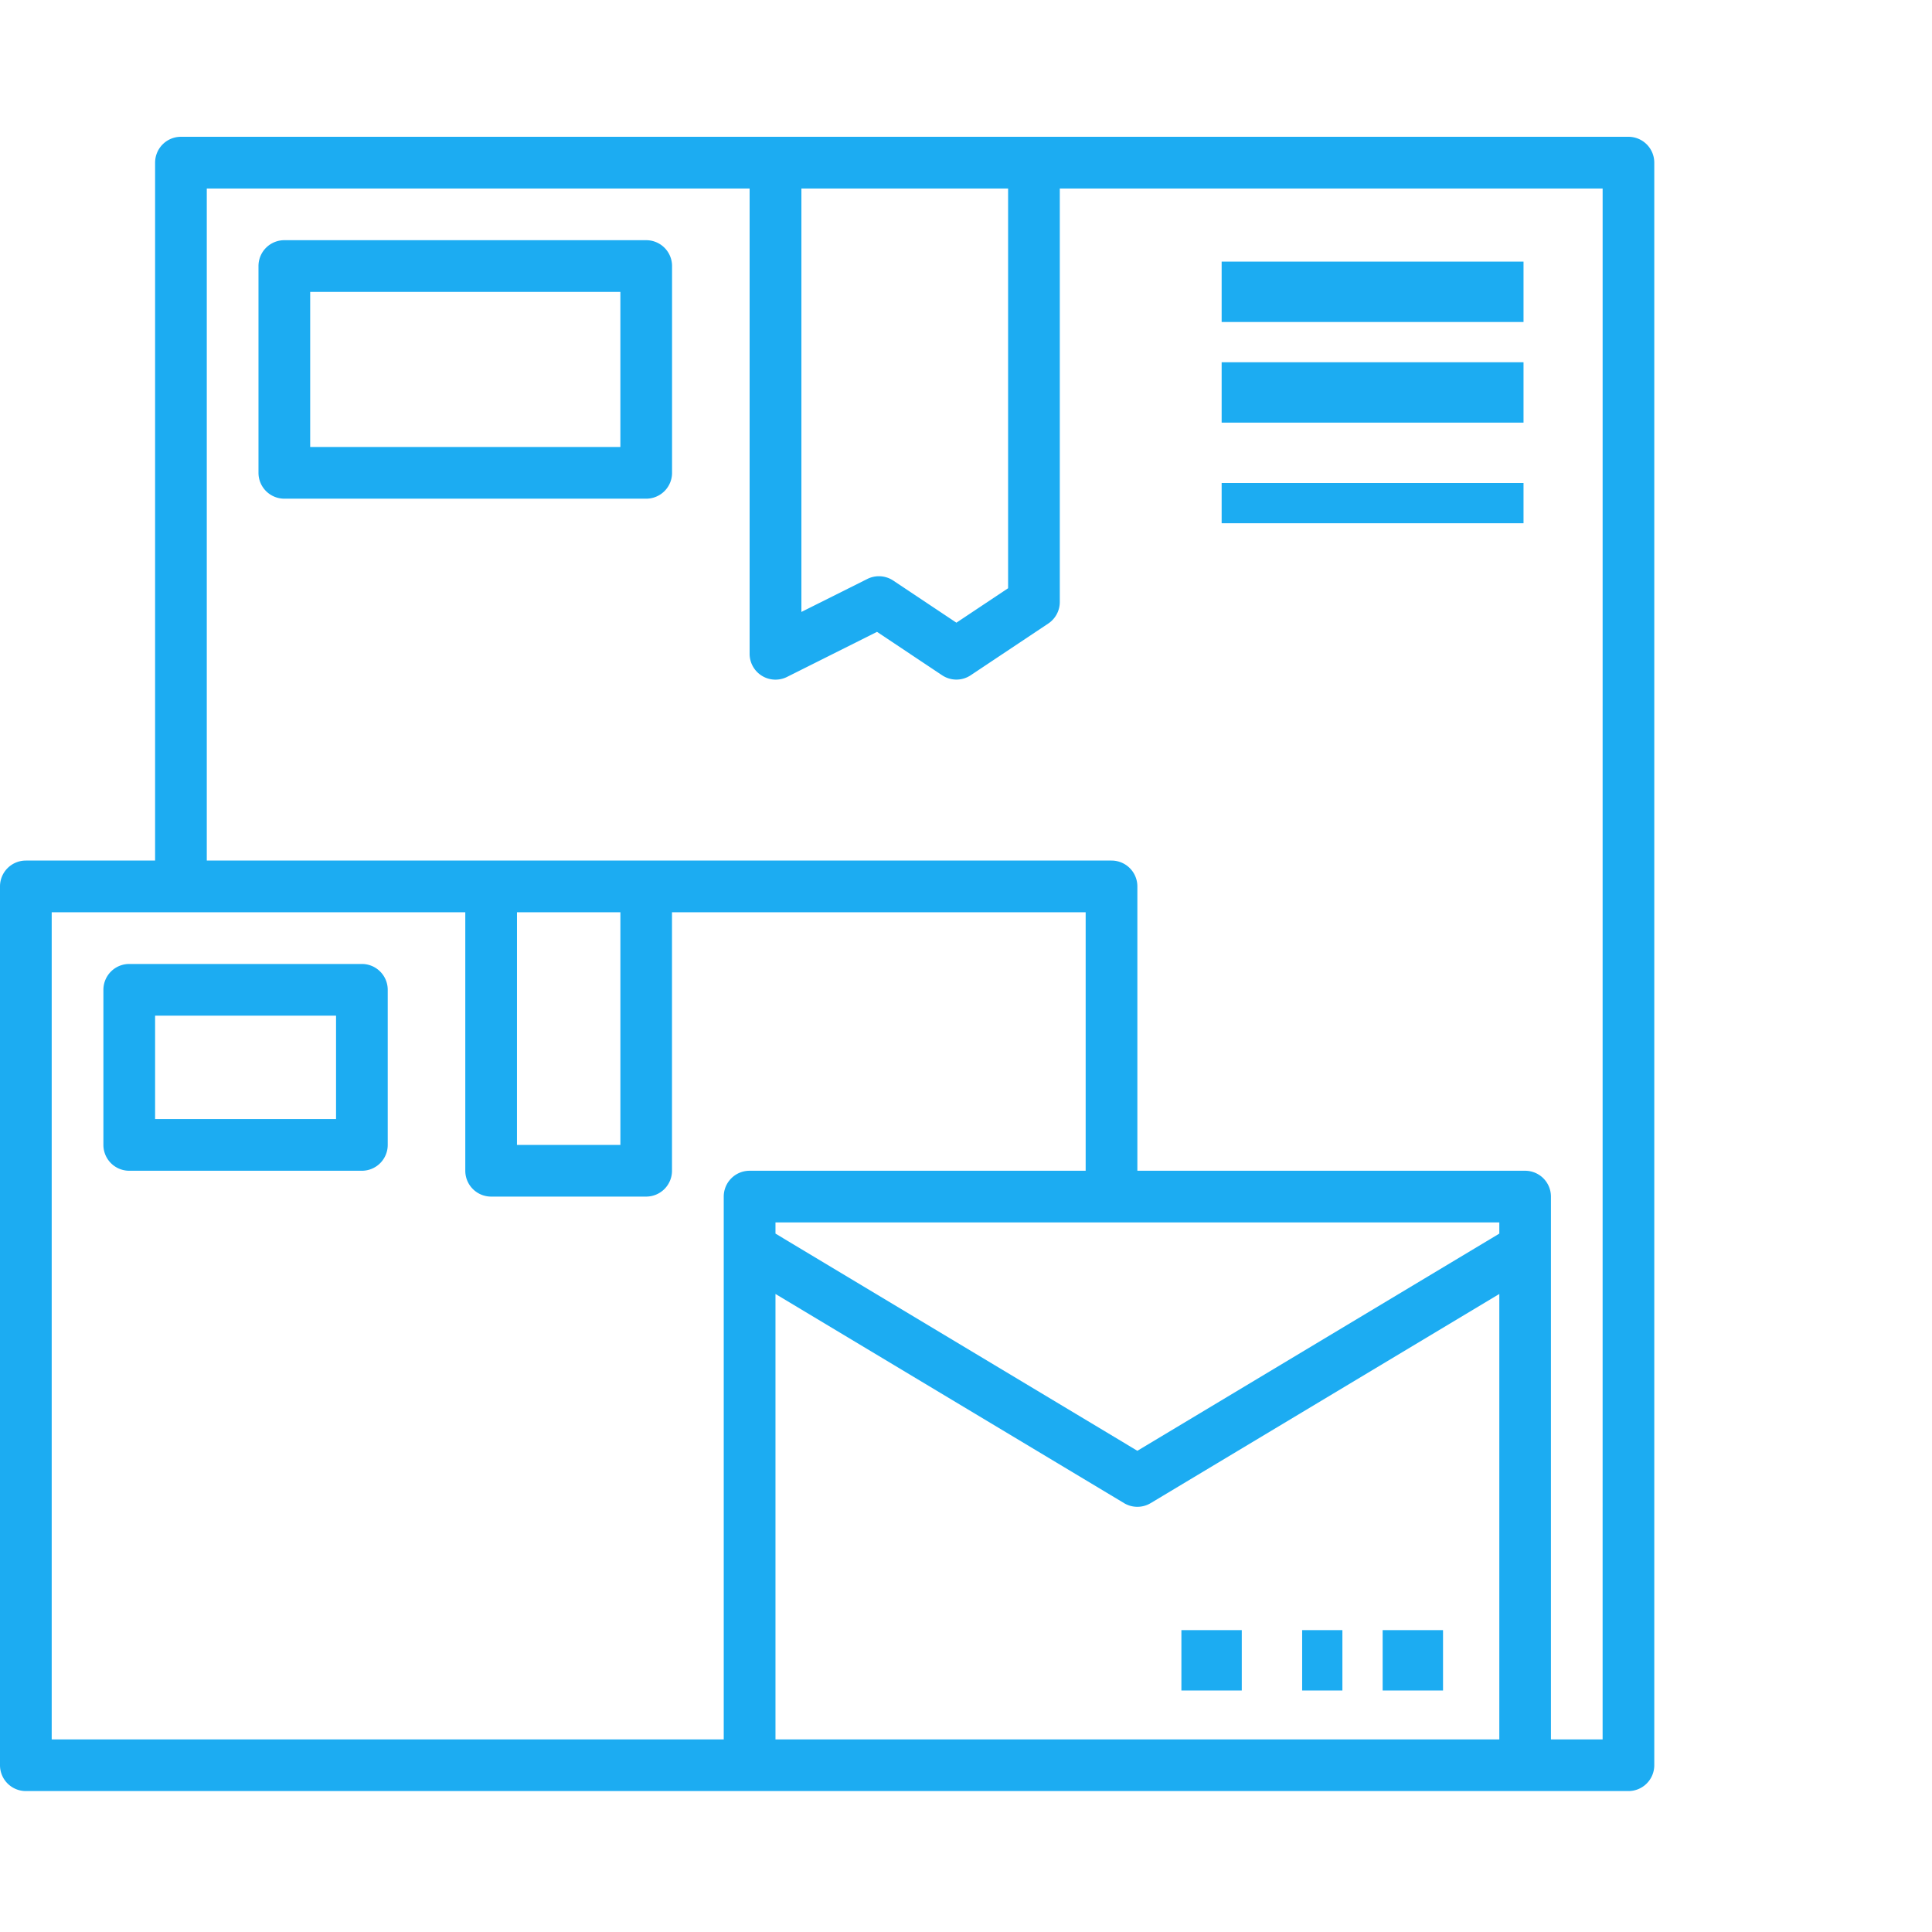
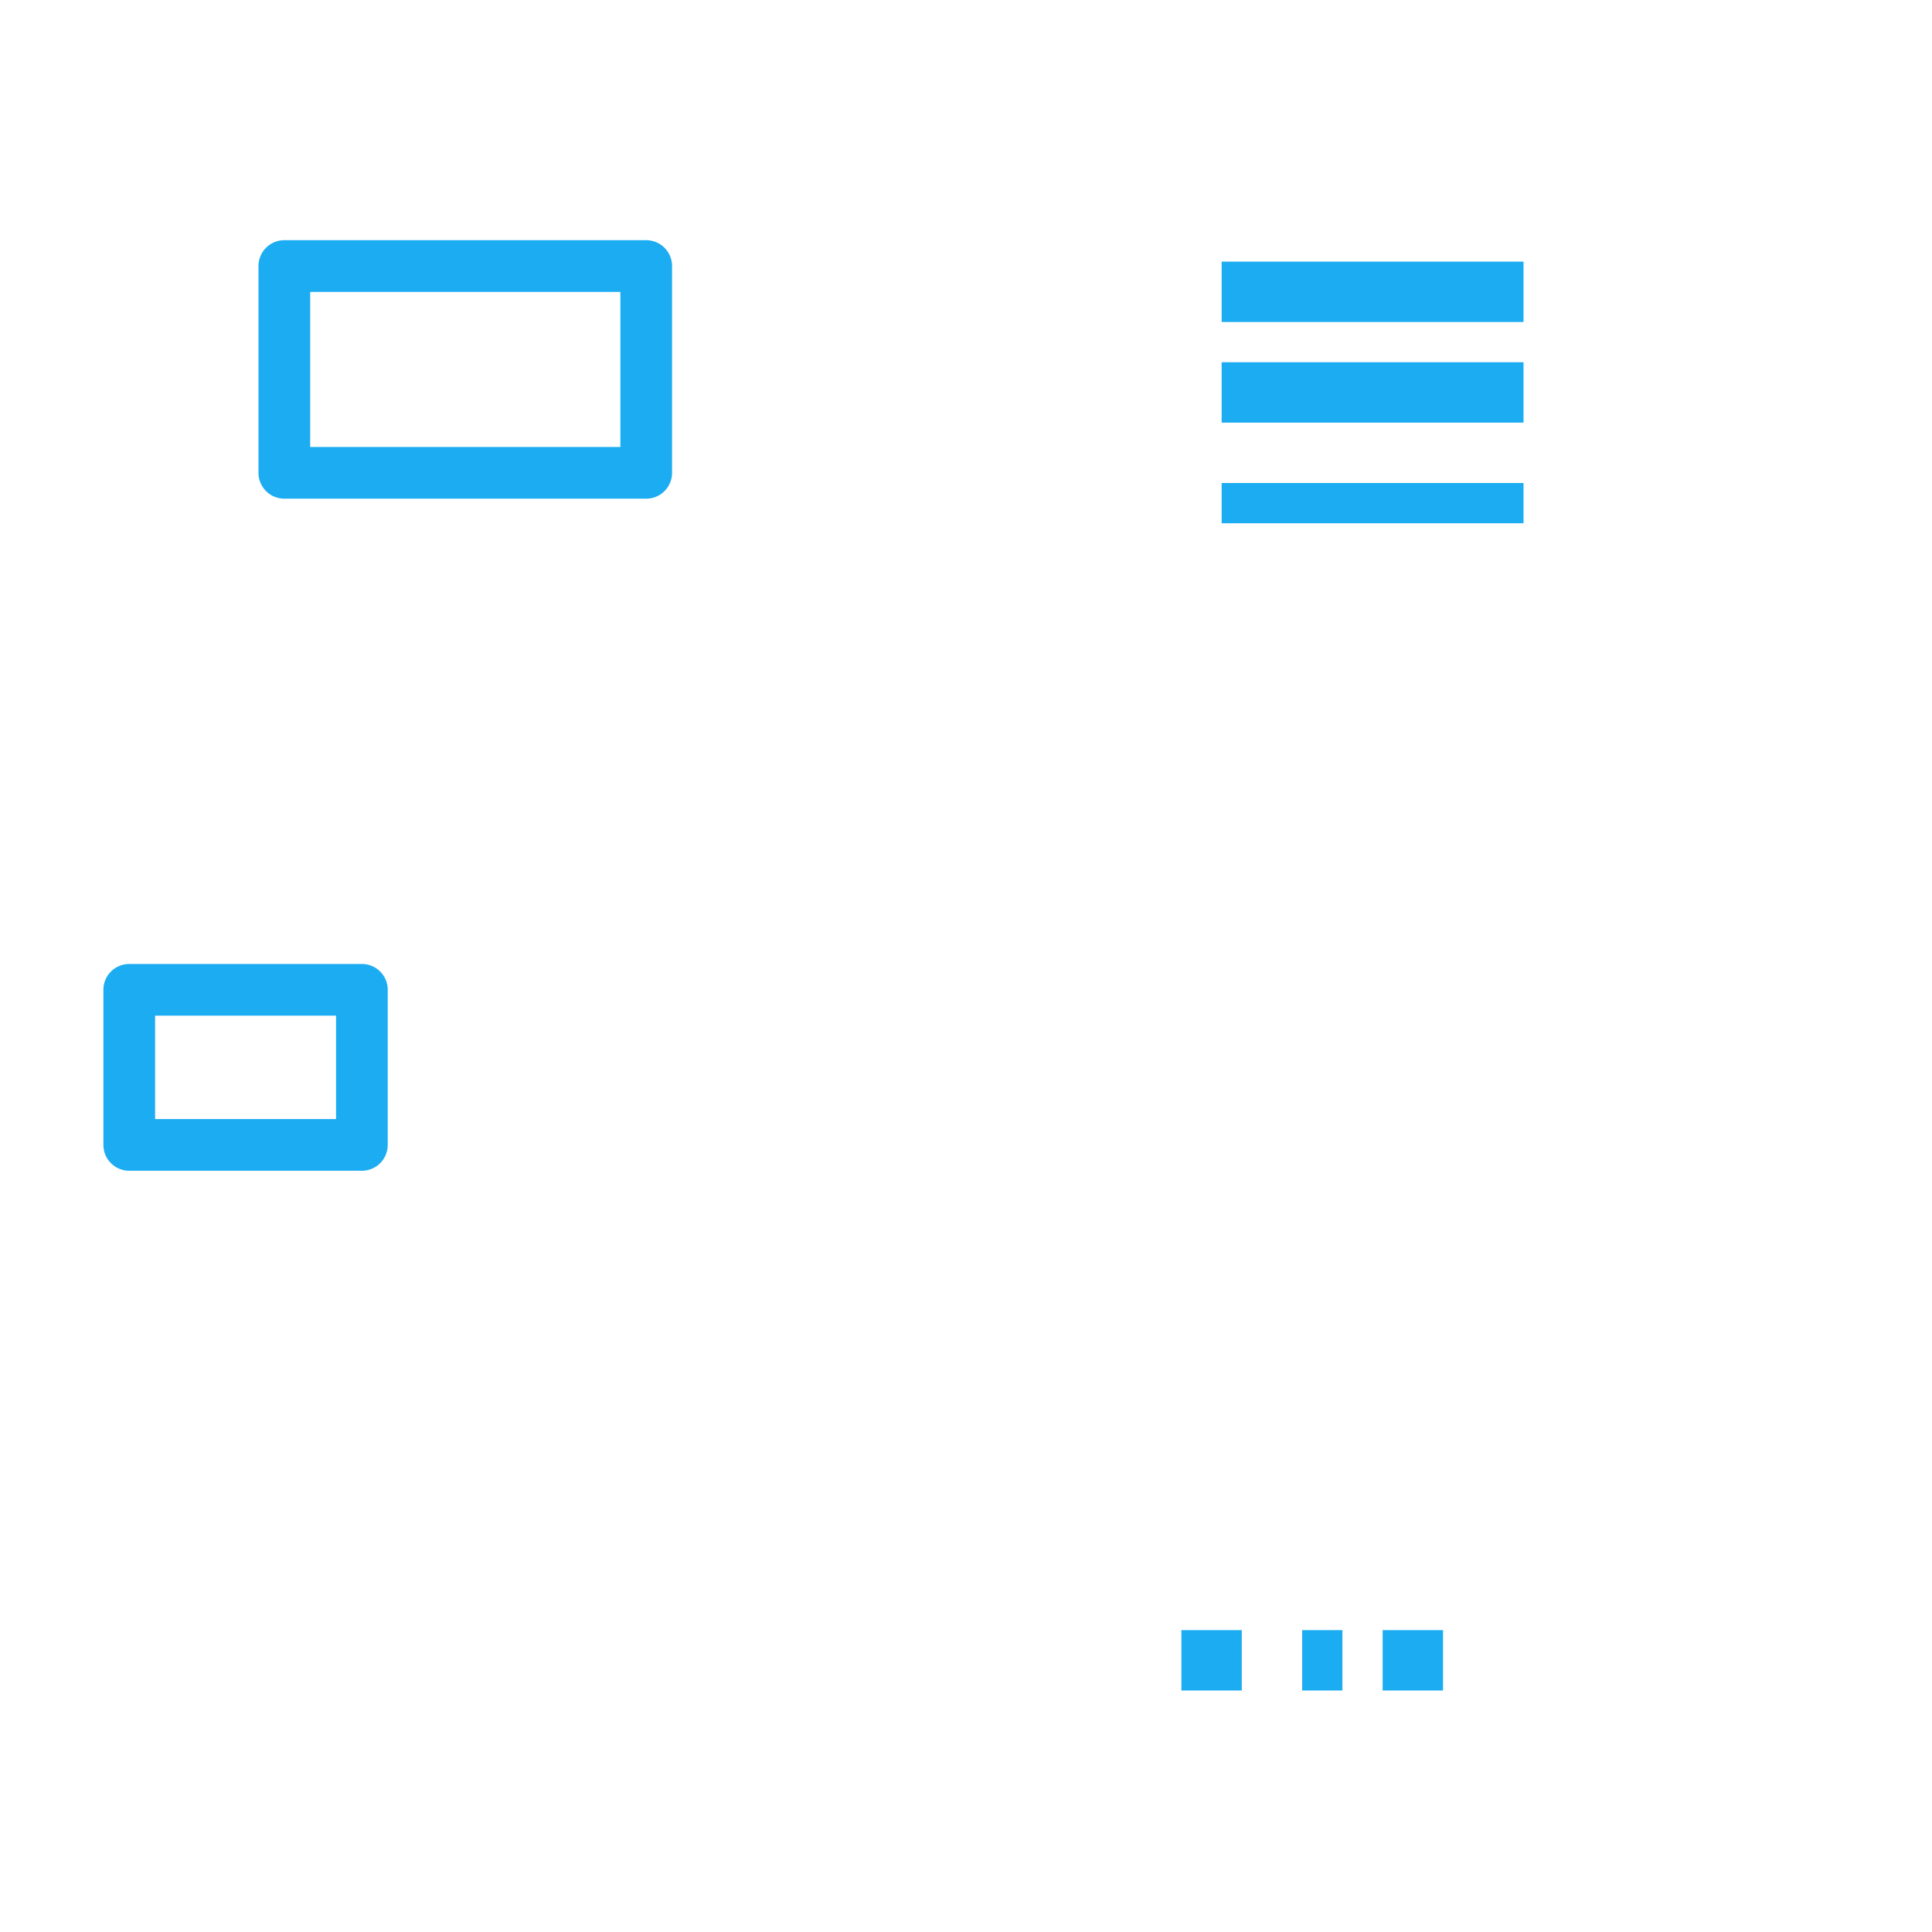
<svg xmlns="http://www.w3.org/2000/svg" width="96" height="96" viewBox="0 0 96 96">
  <defs>
    <clipPath id="clip-path">
      <rect id="Rectangle_7316" data-name="Rectangle 7316" width="96" height="96" transform="translate(-5678 -1421)" fill="#fff" opacity="0.39" />
    </clipPath>
  </defs>
  <g id="shipper-2" transform="translate(5678 1421)" clip-path="url(#clip-path)">
    <g id="Group_7527" data-name="Group 7527" transform="translate(-6.297)">
-       <path id="Path_14937" data-name="Path 14937" d="M80.918,0H8.991A1.284,1.284,0,0,0,7.707,1.284V35.964H1.284A1.284,1.284,0,0,0,0,37.248v43.67A1.284,1.284,0,0,0,1.284,82.2H80.918A1.284,1.284,0,0,0,82.2,80.918V1.284A1.284,1.284,0,0,0,80.918,0M50.092,2.569V22.432l-2.569,1.712-3.14-2.094A1.287,1.287,0,0,0,43.1,21.97l-3.279,1.64V2.569ZM2.569,38.533H23.12V51.377A1.284,1.284,0,0,0,24.4,52.661h7.707a1.284,1.284,0,0,0,1.284-1.284V38.533H53.946V51.377h-16.7a1.284,1.284,0,0,0-1.284,1.284V79.634H2.569Zm23.12,0h5.138v11.56H25.688ZM74.5,54.5,56.515,65.292,38.533,54.5v-.557H74.5ZM38.533,79.634V57.5l17.32,10.392a1.283,1.283,0,0,0,1.323,0L74.5,57.5V79.634Zm41.1,0H77.065V52.661a1.284,1.284,0,0,0-1.284-1.284H56.515V37.248a1.284,1.284,0,0,0-1.284-1.284H10.275V2.569H37.248v23.12a1.285,1.285,0,0,0,1.859,1.15L43.578,24.6l3.233,2.155a1.279,1.279,0,0,0,1.424,0l3.853-2.569a1.288,1.288,0,0,0,.573-1.07V2.569H79.634Z" transform="translate(-5671.703 -1414.203)" fill="#1cacf2" />
      <path id="Path_14938" data-name="Path 14938" d="M44.844,256H33.284A1.284,1.284,0,0,0,32,257.284v7.707a1.284,1.284,0,0,0,1.284,1.284h11.56a1.284,1.284,0,0,0,1.284-1.284v-7.707A1.284,1.284,0,0,0,44.844,256m-1.284,7.707H34.569v-5.138H43.56Z" transform="translate(-5698.565 -1629.101)" fill="#1cacf2" />
      <path id="Path_14939" data-name="Path 14939" d="M99.266,32H81.284A1.284,1.284,0,0,0,80,33.284V43.56a1.284,1.284,0,0,0,1.284,1.284H99.266a1.284,1.284,0,0,0,1.284-1.284V33.284A1.284,1.284,0,0,0,99.266,32M97.982,42.275H82.569V34.569H97.982Z" transform="translate(-5738.859 -1441.065)" fill="#1cacf2" />
      <rect id="Rectangle_6009" data-name="Rectangle 6009" width="3" height="3" transform="translate(-5603 -1340)" fill="#1cacf2" />
      <rect id="Rectangle_6010" data-name="Rectangle 6010" width="2" height="3" transform="translate(-5607 -1340)" fill="#1cacf2" />
      <rect id="Rectangle_6011" data-name="Rectangle 6011" width="3" height="3" transform="translate(-5613 -1340)" fill="#1cacf2" />
      <rect id="Rectangle_6012" data-name="Rectangle 6012" width="15" height="3" transform="translate(-5611 -1408)" fill="#1cacf2" />
      <rect id="Rectangle_6013" data-name="Rectangle 6013" width="15" height="3" transform="translate(-5611 -1403)" fill="#1cacf2" />
      <rect id="Rectangle_6014" data-name="Rectangle 6014" width="15" height="2" transform="translate(-5611 -1397)" fill="#1cacf2" />
    </g>
  </g>
</svg>